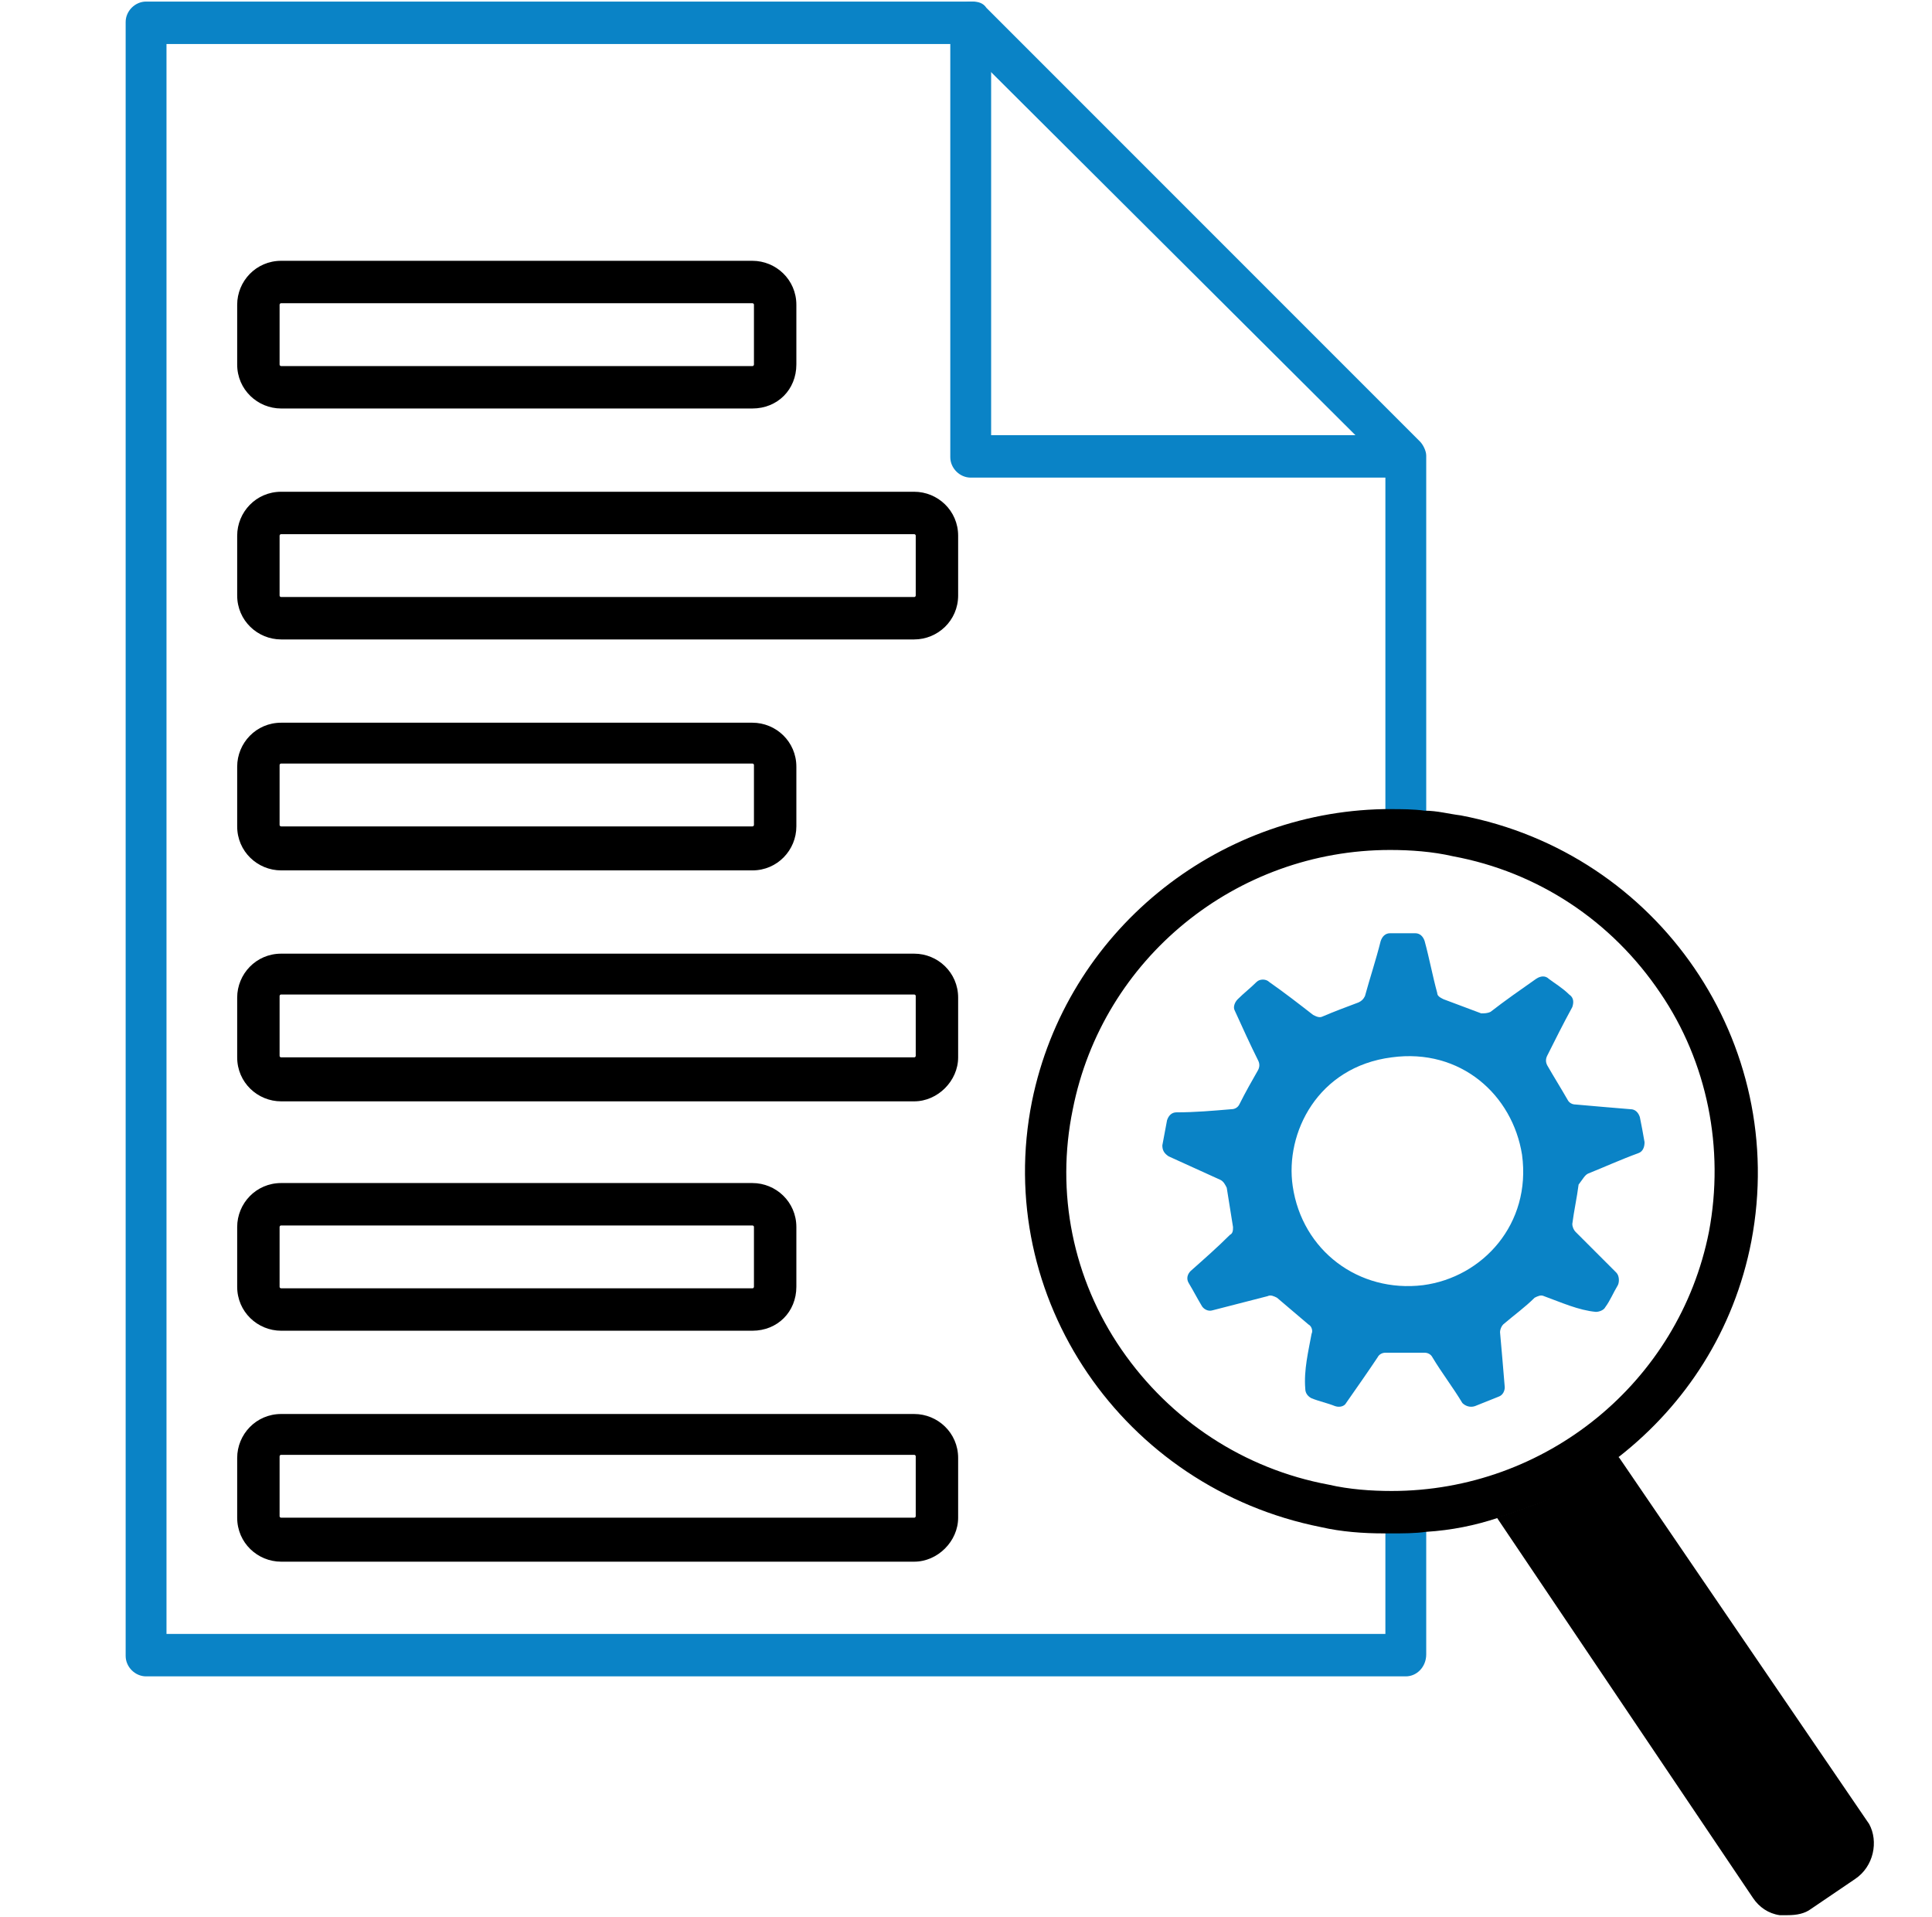
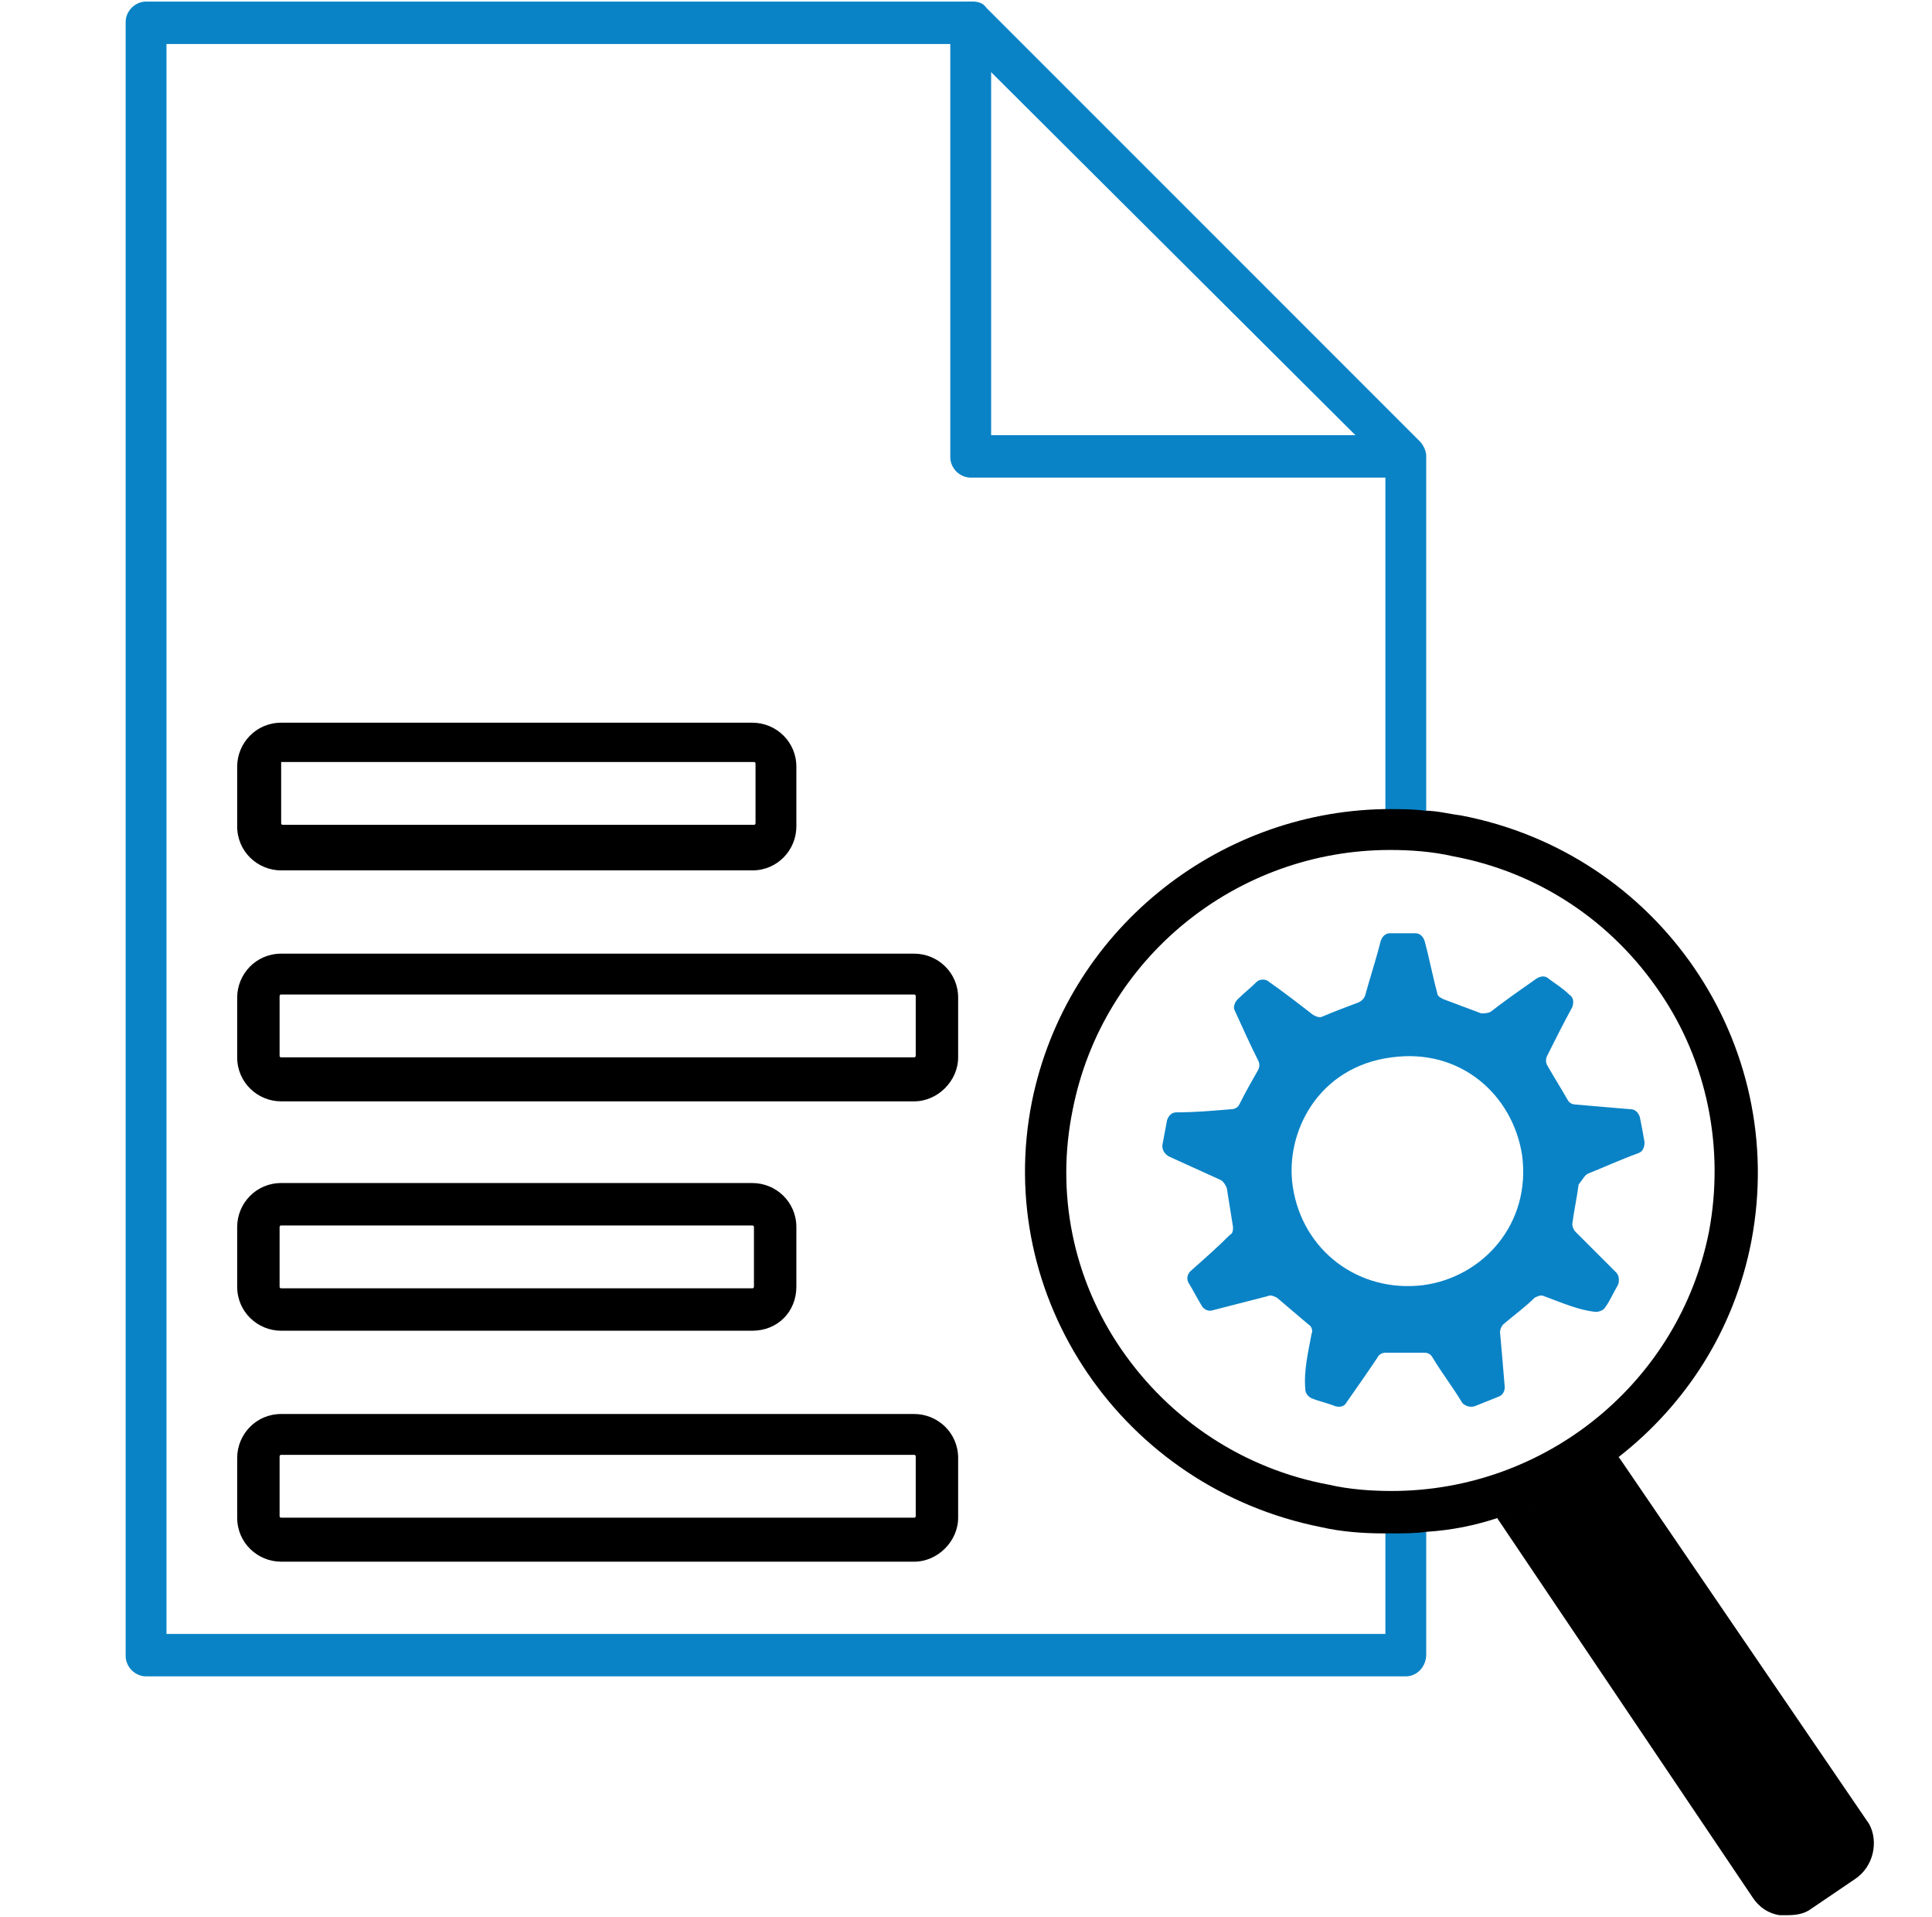
<svg xmlns="http://www.w3.org/2000/svg" version="1.1" id="Layer_1" x="0px" y="0px" viewBox="0 0 123 122" style="enable-background:new 0 0 123 122;" xml:space="preserve">
  <style type="text/css">
	.st0{fill:none;stroke:#000000;stroke-width:3;stroke-linecap:round;stroke-miterlimit:10;}
	.st1{fill:#0A83C6;}
	.st2{fill:#1182C5;stroke:#1182C5;stroke-miterlimit:10;}
	.st3{fill:none;stroke:#000000;stroke-width:3;stroke-linejoin:round;stroke-miterlimit:10;}
	.st4{fill:#1182C5;}
	.st5{fill:none;stroke:#000000;stroke-width:2;stroke-miterlimit:10;}
	.st6{fill:none;stroke:#0A83C6;stroke-width:8;stroke-linecap:round;stroke-miterlimit:10;}
	.st7{fill:none;stroke:#000000;stroke-width:8;stroke-linecap:round;stroke-miterlimit:10;}
	.st8{fill:none;stroke:#1182C5;stroke-width:9;stroke-linecap:round;stroke-miterlimit:10;}
	.st9{fill:none;stroke:#1182C5;stroke-width:2;stroke-miterlimit:10;}
	.st10{fill:#FFFFFF;}
	.st11{stroke:#000000;stroke-miterlimit:10;}
	.st12{fill:#0A83C6;stroke:#0A83C6;stroke-width:2;stroke-miterlimit:10;}
	.st13{fill:#0A83C6;stroke:#0A83C6;stroke-width:0.75;stroke-linejoin:round;stroke-miterlimit:10;}
	.st14{stroke:#000000;stroke-width:2;stroke-miterlimit:10;}
	.st15{fill:none;stroke:#1182C5;stroke-width:6;stroke-linecap:round;stroke-miterlimit:10;}
	.st16{fill:none;stroke:#0A83C6;stroke-width:5;stroke-linecap:round;stroke-miterlimit:10;}
	.st17{fill:none;stroke:#0A83C6;stroke-width:2;stroke-miterlimit:10;}
	.st18{fill:#0A83C6;stroke:#0A83C6;stroke-width:0.5;stroke-miterlimit:10;}
	.st19{stroke:#000000;stroke-width:0.5;stroke-miterlimit:10;}
	.st20{stroke:#FFFFFF;stroke-width:2;stroke-miterlimit:10;}
	.st21{fill:#0A83C6;stroke:#0A83C6;stroke-miterlimit:10;}
	.st22{fill:none;stroke:#0A83C6;stroke-width:3;stroke-miterlimit:10;}
	.st23{fill:none;stroke:#000000;stroke-width:3;stroke-miterlimit:10;}
	.st24{fill:none;stroke:#0A83C6;stroke-width:3;stroke-linejoin:round;stroke-miterlimit:10;}
	.st25{fill:none;stroke:#000000;stroke-width:4;stroke-miterlimit:10;}
	.st26{fill:none;stroke:#000000;stroke-linejoin:round;stroke-miterlimit:10;}
	.st27{fill:none;stroke:#000000;stroke-width:7;stroke-miterlimit:10;}
	.st28{fill:none;stroke:#000000;stroke-width:7;stroke-linecap:round;stroke-miterlimit:10;}
	.st29{fill:none;stroke:#0A83C6;stroke-width:7;stroke-linecap:round;stroke-miterlimit:10;}
	.st30{fill:#0A83C6;stroke:#FFFFFF;stroke-miterlimit:10;}
	.st31{fill:none;stroke:#1581C5;stroke-width:9;stroke-linecap:round;stroke-linejoin:round;stroke-miterlimit:10;}
	.st32{fill:none;stroke:#1581C5;stroke-width:7;stroke-linecap:round;stroke-linejoin:round;stroke-miterlimit:10;}
	.st33{fill:none;stroke:#1182C5;stroke-width:6;stroke-linecap:round;stroke-linejoin:round;stroke-miterlimit:10;}
	.st34{stroke:#000000;stroke-width:0.75;stroke-miterlimit:10;}
	.st35{fill:#0A83C6;stroke:#0A83C6;stroke-width:0.75;stroke-miterlimit:10;}
	.st36{fill:none;stroke:#000000;stroke-width:4;stroke-linejoin:round;stroke-miterlimit:10;}
	.st37{fill:none;stroke:#0A83C6;stroke-width:4;stroke-linejoin:round;stroke-miterlimit:10;}
	.st38{fill:none;stroke:#0A83C6;stroke-width:4;stroke-miterlimit:10;}
	.st39{fill:none;stroke:#0A83C6;stroke-miterlimit:10;}
	.st40{stroke:#FFFFFF;stroke-miterlimit:10;}
	.st41{fill:#1581C5;}
	.st42{fill:#1581C5;stroke:#1581C5;stroke-width:0.5;stroke-miterlimit:10;}
	.st43{fill:none;}
	.st44{fill:#FFFFFF;stroke:#000000;stroke-width:3;stroke-miterlimit:10;}
	.st45{fill:none;stroke:#000000;stroke-width:5;stroke-miterlimit:10;}
	.st46{fill:#1880C4;}
	.st47{fill:none;stroke:#1182C5;stroke-width:6;stroke-miterlimit:10;}
	.st48{stroke:#FFFFFF;stroke-width:0.5;stroke-miterlimit:10;}
	.st49{fill:#1182C5;stroke:#FFFFFF;stroke-width:0.5;stroke-miterlimit:10;}
	.st50{fill:#FFFFFF;stroke:#FFFFFF;stroke-miterlimit:10;}
	.st51{stroke:#FFFFFF;stroke-width:2;stroke-linejoin:round;stroke-miterlimit:10;}
	.st52{fill:#1581C5;stroke:#1581C5;stroke-width:2;stroke-miterlimit:10;}
	.st53{fill:none;stroke:#1880C4;stroke-width:3;stroke-miterlimit:10;}
	.st54{fill:none;stroke:#1182C5;stroke-width:2.5;stroke-miterlimit:10;}
	.st55{fill:#1581C5;stroke:#FFFFFF;stroke-width:2;stroke-miterlimit:10;}
	.st56{fill:#0A83C6;stroke:#FFFFFF;stroke-width:2;stroke-miterlimit:10;}
	.st57{fill:#606060;}
	.st58{stroke:#000000;stroke-width:3;stroke-miterlimit:10;}
	.st59{fill:#0A83C6;stroke:#606060;stroke-width:4;stroke-miterlimit:10;}
	.st60{fill:none;stroke:#1182C5;stroke-width:5;stroke-linecap:round;stroke-linejoin:round;stroke-miterlimit:10;}
	.st61{stroke:#FFFFFF;stroke-width:1.5;stroke-miterlimit:10;}
	.st62{fill:#FFFFFF;stroke:#FFFFFF;stroke-width:1.5;stroke-miterlimit:10;}
	.st63{fill:#0A83C6;stroke:#FFFFFF;stroke-width:1.5;stroke-miterlimit:10;}
	.st64{fill:#1581C5;stroke:#1182C5;stroke-miterlimit:10;}
	.st65{fill:none;stroke:#000000;stroke-width:1.27;stroke-linecap:round;stroke-miterlimit:10;}
	.st66{fill:#1581C5;stroke:#1581C5;stroke-width:0.25;stroke-miterlimit:10;}
	.st67{fill:none;stroke:#000000;stroke-width:2;stroke-linejoin:round;stroke-miterlimit:10;}
	.st68{fill:none;stroke:#0A83C6;stroke-width:2;stroke-linejoin:round;stroke-miterlimit:10;}
	.st69{fill:none;stroke:#1182C5;stroke-width:2.5;stroke-linejoin:round;stroke-miterlimit:10;}
	.st70{fill:none;stroke:#000000;stroke-width:5;stroke-linecap:round;stroke-linejoin:round;stroke-miterlimit:10;}
	.st71{fill:none;stroke:#0A83C6;stroke-width:5;stroke-linecap:round;stroke-linejoin:round;stroke-miterlimit:10;}
	.st72{fill:#1182C5;stroke:#1182C5;stroke-width:0.25;stroke-linejoin:round;stroke-miterlimit:10;}
	.st73{fill:none;stroke:#0A83C6;stroke-width:2.5;stroke-miterlimit:10;}
	.st74{fill:none;stroke:#000000;stroke-width:2.5;stroke-miterlimit:10;}
	.st75{fill:none;stroke:#1182C5;stroke-width:5;stroke-linecap:round;stroke-miterlimit:10;}
	.st76{fill:#1182C5;stroke:#1182C5;stroke-width:4;stroke-miterlimit:10;}
	.st77{stroke:#FFFFFF;stroke-width:4;stroke-miterlimit:10;}
	.st78{fill:#FFFFFF;stroke:#0A83C6;stroke-width:2;stroke-miterlimit:10;}
	.st79{fill:none;stroke:#0588DA;stroke-width:4;stroke-miterlimit:10;}
	.st80{fill:none;stroke:#0A83C6;stroke-width:5;stroke-miterlimit:10;}
	.st81{fill:#FFFFFF;stroke:#0A83C6;stroke-width:3;stroke-linecap:round;stroke-linejoin:round;stroke-miterlimit:10;}
	.st82{fill:#FFFFFF;stroke:#0A83C6;stroke-width:4;stroke-linejoin:round;stroke-miterlimit:10;}
	.st83{fill:#FFFFFF;stroke:#000000;stroke-width:2;stroke-linejoin:round;stroke-miterlimit:10;}
	.st84{fill:none;stroke:#000000;stroke-miterlimit:10;}
	.st85{fill:#1182C5;stroke:#1182C5;stroke-width:0.75;stroke-linejoin:round;stroke-miterlimit:10;}
	.st86{fill:#FFFFFF;stroke:#FFFFFF;stroke-width:5;stroke-miterlimit:10;}
	.st87{fill:#FFFFFF;stroke:#0A83C6;stroke-width:2;stroke-linejoin:round;stroke-miterlimit:10;}
	.st88{fill:none;stroke:#0A83C6;stroke-width:1.9;stroke-miterlimit:10;}
	.st89{fill:#1182C5;stroke:#FFFFFF;stroke-miterlimit:10;}
	.st90{fill:#0A83C6;stroke:#FFFFFF;stroke-width:5;stroke-linejoin:round;stroke-miterlimit:10;}
	.st91{fill:none;stroke:#000000;stroke-width:2.5;stroke-linejoin:round;stroke-miterlimit:10;}
	.st92{fill:none;stroke:#0A83C6;stroke-width:2.5;stroke-linejoin:round;stroke-miterlimit:10;}
	.st93{fill:#FFFFFF;stroke:#0A83C6;stroke-width:2.5;stroke-linejoin:round;stroke-miterlimit:10;}
	.st94{fill:none;stroke:#1182C5;stroke-width:3;stroke-linejoin:round;stroke-miterlimit:10;}
	.st95{fill:none;stroke:#1182C5;stroke-width:2;stroke-linejoin:round;stroke-miterlimit:10;}
	.st96{fill:none;stroke:#1182C5;stroke-width:4;stroke-miterlimit:10;}
	.st97{fill:none;stroke:#1182C5;stroke-width:4;stroke-linecap:round;stroke-linejoin:round;stroke-miterlimit:10;}
	.st98{fill:none;stroke:#0A83C6;stroke-width:0.75;stroke-linejoin:round;stroke-miterlimit:10;}
	.st99{fill:#1581C5;stroke:#FFFFFF;stroke-width:2;stroke-linecap:round;stroke-linejoin:bevel;stroke-miterlimit:10;}
	.st100{fill:none;stroke:#1182C5;stroke-width:5;stroke-linejoin:round;stroke-miterlimit:10;}
	.st101{fill:none;stroke:#000000;stroke-width:5;stroke-linecap:round;stroke-miterlimit:10;}
	.st102{fill:none;stroke:#000000;stroke-width:6;stroke-linecap:round;stroke-miterlimit:10;}
	.st103{fill:#1182C5;stroke:#1182C5;stroke-width:2;stroke-miterlimit:10;}
	.st104{fill:none;stroke:#1581C5;stroke-width:3;stroke-linejoin:round;stroke-miterlimit:10;}
	.st105{fill:none;stroke:#0A83C6;stroke-width:6;stroke-linecap:round;stroke-miterlimit:10;}
	.st106{fill:none;stroke:#0A83C6;stroke-width:4;stroke-linecap:round;stroke-miterlimit:10;}
	.st107{stroke:#FFFFFF;stroke-width:3;stroke-miterlimit:10;}
	.st108{fill:#0A83C6;stroke:#FFFFFF;stroke-width:3;stroke-miterlimit:10;}
</style>
  <g>
    <path class="st1" d="M101.1,74.7c1-0.4,2.1-0.9,3.2-1.3c0.3-0.1,0.4-0.4,0.4-0.7c-0.1-0.6-0.2-1.1-0.3-1.6   c-0.1-0.3-0.3-0.5-0.6-0.5c-1.2-0.1-2.4-0.2-3.5-0.3c-0.2,0-0.4-0.1-0.5-0.3c-0.4-0.7-0.9-1.5-1.3-2.2c-0.1-0.2-0.1-0.4,0-0.6   c0.5-1,1-2,1.6-3.1c0.1-0.3,0.1-0.6-0.2-0.8c-0.4-0.4-0.9-0.7-1.3-1c-0.2-0.2-0.5-0.2-0.8,0c-1,0.7-2,1.4-2.9,2.1   c-0.2,0.1-0.4,0.1-0.6,0.1c-0.8-0.3-1.6-0.6-2.4-0.9c-0.2-0.1-0.4-0.2-0.4-0.4c-0.3-1.1-0.5-2.2-0.8-3.3c-0.1-0.3-0.3-0.5-0.6-0.5   c-0.5,0-1.1,0-1.6,0c-0.3,0-0.5,0.2-0.6,0.5c-0.3,1.2-0.7,2.4-1,3.5c-0.1,0.2-0.2,0.3-0.4,0.4c-0.8,0.3-1.6,0.6-2.3,0.9   c-0.2,0.1-0.4,0-0.6-0.1c-0.9-0.7-1.8-1.4-2.8-2.1c-0.2-0.2-0.6-0.2-0.8,0c-0.4,0.4-0.8,0.7-1.2,1.1c-0.2,0.2-0.3,0.5-0.2,0.7   c0.5,1.1,1,2.2,1.5,3.2c0.1,0.2,0.1,0.4,0,0.6c-0.4,0.7-0.8,1.4-1.2,2.2c-0.1,0.2-0.3,0.3-0.5,0.3c-1.2,0.1-2.3,0.2-3.5,0.2   c-0.3,0-0.5,0.2-0.6,0.5c-0.1,0.5-0.2,1.1-0.3,1.6c0,0.3,0.1,0.5,0.4,0.7c1.1,0.5,2.2,1,3.3,1.5c0.2,0.1,0.3,0.3,0.4,0.5l0.4,2.5   c0,0.2,0,0.4-0.2,0.5c-0.8,0.8-1.6,1.5-2.5,2.3c-0.2,0.2-0.3,0.5-0.1,0.8c0.3,0.5,0.5,0.9,0.8,1.4c0.1,0.2,0.4,0.4,0.7,0.3   c1.2-0.3,2.3-0.6,3.5-0.9c0.2-0.1,0.4,0,0.6,0.1c0.7,0.6,1.3,1.1,2,1.7c0.2,0.1,0.3,0.4,0.2,0.6c-0.2,1.1-0.5,2.3-0.4,3.5   c0,0.3,0.2,0.5,0.4,0.6c0.5,0.2,1,0.3,1.5,0.5c0.3,0.1,0.6,0,0.7-0.2c0.7-1,1.4-2,2-2.9c0.1-0.2,0.3-0.3,0.5-0.3c0.9,0,1.7,0,2.5,0   c0.2,0,0.4,0.1,0.5,0.3c0.6,1,1.3,1.9,1.9,2.9c0.2,0.2,0.5,0.3,0.8,0.2c0.5-0.2,1-0.4,1.5-0.6c0.3-0.1,0.4-0.4,0.4-0.6   c-0.1-1.2-0.2-2.4-0.3-3.5c0-0.2,0.1-0.4,0.2-0.5c0.7-0.6,1.4-1.1,2-1.7c0.2-0.1,0.4-0.2,0.6-0.1c1.1,0.4,2.2,0.9,3.3,1   c0.2,0,0.5-0.1,0.6-0.3c0.3-0.4,0.5-0.9,0.8-1.4c0.1-0.2,0.1-0.6-0.1-0.8c-0.9-0.9-1.7-1.7-2.6-2.6c-0.1-0.1-0.2-0.3-0.2-0.5   c0.1-0.8,0.3-1.7,0.4-2.5C100.8,75,100.9,74.8,101.1,74.7z M90.6,81.8c-4.1,0.5-7.7-2.2-8.3-6.3c-0.5-3.4,1.6-7.6,6.3-8.2   c4.4-0.6,7.7,2.4,8.3,6.2C97.5,77.9,94.4,81.3,90.6,81.8z" />
  </g>
  <g>
    <g>
      <path class="st1" d="M89.5,30.4H61.8c-0.7,0-1.3-0.6-1.3-1.3V1.4c0-0.7,0.6-1.3,1.3-1.3c0.7,0,1.3,0.6,1.3,1.3v26.3h26.3    c0.7,0,1.3,0.6,1.3,1.3S90.2,30.4,89.5,30.4z" />
    </g>
    <g>
-       <path d="M47.9,26h-30c-1.5,0-2.8-1.2-2.8-2.8v-3.8c0-1.5,1.2-2.8,2.8-2.8h30c1.5,0,2.8,1.2,2.8,2.8v3.8C50.7,24.8,49.5,26,47.9,26    z M17.9,19.3c-0.1,0-0.1,0.1-0.1,0.1v3.8c0,0.1,0.1,0.1,0.1,0.1h30c0.1,0,0.1-0.1,0.1-0.1v-3.8c0-0.1-0.1-0.1-0.1-0.1H17.9z" />
-     </g>
+       </g>
    <g>
-       <path d="M58.2,40.7H17.9c-1.5,0-2.8-1.2-2.8-2.8v-3.8c0-1.5,1.2-2.8,2.8-2.8h40.3c1.5,0,2.8,1.2,2.8,2.8v3.8    C61,39.5,59.7,40.7,58.2,40.7z M17.9,34c-0.1,0-0.1,0.1-0.1,0.1v3.8c0,0.1,0.1,0.1,0.1,0.1h40.3c0.1,0,0.1-0.1,0.1-0.1v-3.8    c0-0.1-0.1-0.1-0.1-0.1H17.9z" />
-     </g>
+       </g>
    <g>
-       <path d="M47.9,55.4h-30c-1.5,0-2.8-1.2-2.8-2.8v-3.8c0-1.5,1.2-2.8,2.8-2.8h30c1.5,0,2.8,1.2,2.8,2.8v3.8    C50.7,54.1,49.5,55.4,47.9,55.4z M17.9,48.6c-0.1,0-0.1,0.1-0.1,0.1v3.8c0,0.1,0.1,0.1,0.1,0.1h30c0.1,0,0.1-0.1,0.1-0.1v-3.8    c0-0.1-0.1-0.1-0.1-0.1H17.9z" />
+       <path d="M47.9,55.4h-30c-1.5,0-2.8-1.2-2.8-2.8v-3.8c0-1.5,1.2-2.8,2.8-2.8h30c1.5,0,2.8,1.2,2.8,2.8v3.8    C50.7,54.1,49.5,55.4,47.9,55.4z M17.9,48.6v3.8c0,0.1,0.1,0.1,0.1,0.1h30c0.1,0,0.1-0.1,0.1-0.1v-3.8    c0-0.1-0.1-0.1-0.1-0.1H17.9z" />
    </g>
    <g>
      <path d="M58.2,99.4H17.9c-1.5,0-2.8-1.2-2.8-2.8v-3.8c0-1.5,1.2-2.8,2.8-2.8h40.3c1.5,0,2.8,1.2,2.8,2.8v3.8    C61,98.1,59.7,99.4,58.2,99.4z M17.9,92.6c-0.1,0-0.1,0.1-0.1,0.1v3.8c0,0.1,0.1,0.1,0.1,0.1h40.3c0.1,0,0.1-0.1,0.1-0.1v-3.8    c0-0.1-0.1-0.1-0.1-0.1H17.9z" />
    </g>
    <g>
      <path d="M58.2,70.1H17.9c-1.5,0-2.8-1.2-2.8-2.8v-3.8c0-1.5,1.2-2.8,2.8-2.8h40.3c1.5,0,2.8,1.2,2.8,2.8v3.8    C61,68.8,59.7,70.1,58.2,70.1z M17.9,63.3c-0.1,0-0.1,0.1-0.1,0.1v3.8c0,0.1,0.1,0.1,0.1,0.1h40.3c0.1,0,0.1-0.1,0.1-0.1v-3.8    c0-0.1-0.1-0.1-0.1-0.1H17.9z" />
    </g>
    <g>
      <path d="M47.9,84.7h-30c-1.5,0-2.8-1.2-2.8-2.8v-3.8c0-1.5,1.2-2.8,2.8-2.8h30c1.5,0,2.8,1.2,2.8,2.8v3.8    C50.7,83.5,49.5,84.7,47.9,84.7z M17.9,78c-0.1,0-0.1,0.1-0.1,0.1v3.8c0,0.1,0.1,0.1,0.1,0.1h30c0.1,0,0.1-0.1,0.1-0.1v-3.8    c0-0.1-0.1-0.1-0.1-0.1H17.9z" />
    </g>
    <g>
      <g>
        <path class="st1" d="M89.5,106.7H9.3c-0.7,0-1.3-0.6-1.3-1.3V1.4c0-0.7,0.6-1.3,1.3-1.3h52.6c0.4,0,0.7,0.1,0.9,0.4l27.6,27.6     c0.2,0.2,0.4,0.6,0.4,0.9v23.1c0,0.7-0.6,1.3-1.3,1.3s-1.3-0.6-1.3-1.3V29.6L61.3,2.8H10.6V104h77.6v-7c0-0.7,0.6-1.3,1.3-1.3     s1.3,0.6,1.3,1.3v8.3C90.8,106.1,90.2,106.7,89.5,106.7z" />
      </g>
    </g>
    <g>
      <path d="M93,51.9c-0.8-0.1-1.5-0.3-2.3-0.3c-0.7-0.1-1.5-0.1-2.2-0.1c-0.1,0-0.3,0-0.4,0c-10.7,0.2-20.2,7.8-22.4,18.6    c-2.5,12.5,5.8,24.6,18.4,27.1c1.3,0.3,2.7,0.4,4,0.4c0.2,0,0.3,0,0.5,0c0.7,0,1.5,0,2.2-0.1c1.6-0.1,3.1-0.4,4.6-0.9    c0.9-0.3,1.7-0.6,2.6-0.9c1-0.4,2-1,2.9-1.5c0.8-0.5,1.5-1,2.2-1.5c4.2-3.3,7.3-8,8.4-13.7C113.9,66.4,105.6,54.3,93,51.9z     M108.8,78.4c-1.9,9.6-10.4,16.5-20.2,16.5c-1.3,0-2.7-0.1-4-0.4c-5.4-1-10.1-4.1-13.2-8.6c-3.1-4.5-4.2-10-3.1-15.3    c1.9-9.6,10.4-16.5,20.2-16.5c1.3,0,2.7,0.1,4,0.4c5.4,1,10.1,4.1,13.2,8.7C108.7,67.6,109.8,73.1,108.8,78.4z" />
      <path d="M118.1,119.6l-2.8,1.9c-0.4,0.3-0.9,0.4-1.5,0.4c-0.2,0-0.3,0-0.5,0c-0.7-0.1-1.3-0.5-1.7-1.1L95.3,96.6    c0.9-0.3,1.7-0.6,2.6-0.9c1-0.4,2-1,2.9-1.5c0.8-0.5,1.5-1,2.2-1.5c0,0,0,0,0.1,0.1l15.9,23.3    C119.6,117.2,119.3,118.8,118.1,119.6z" />
    </g>
  </g>
</svg>